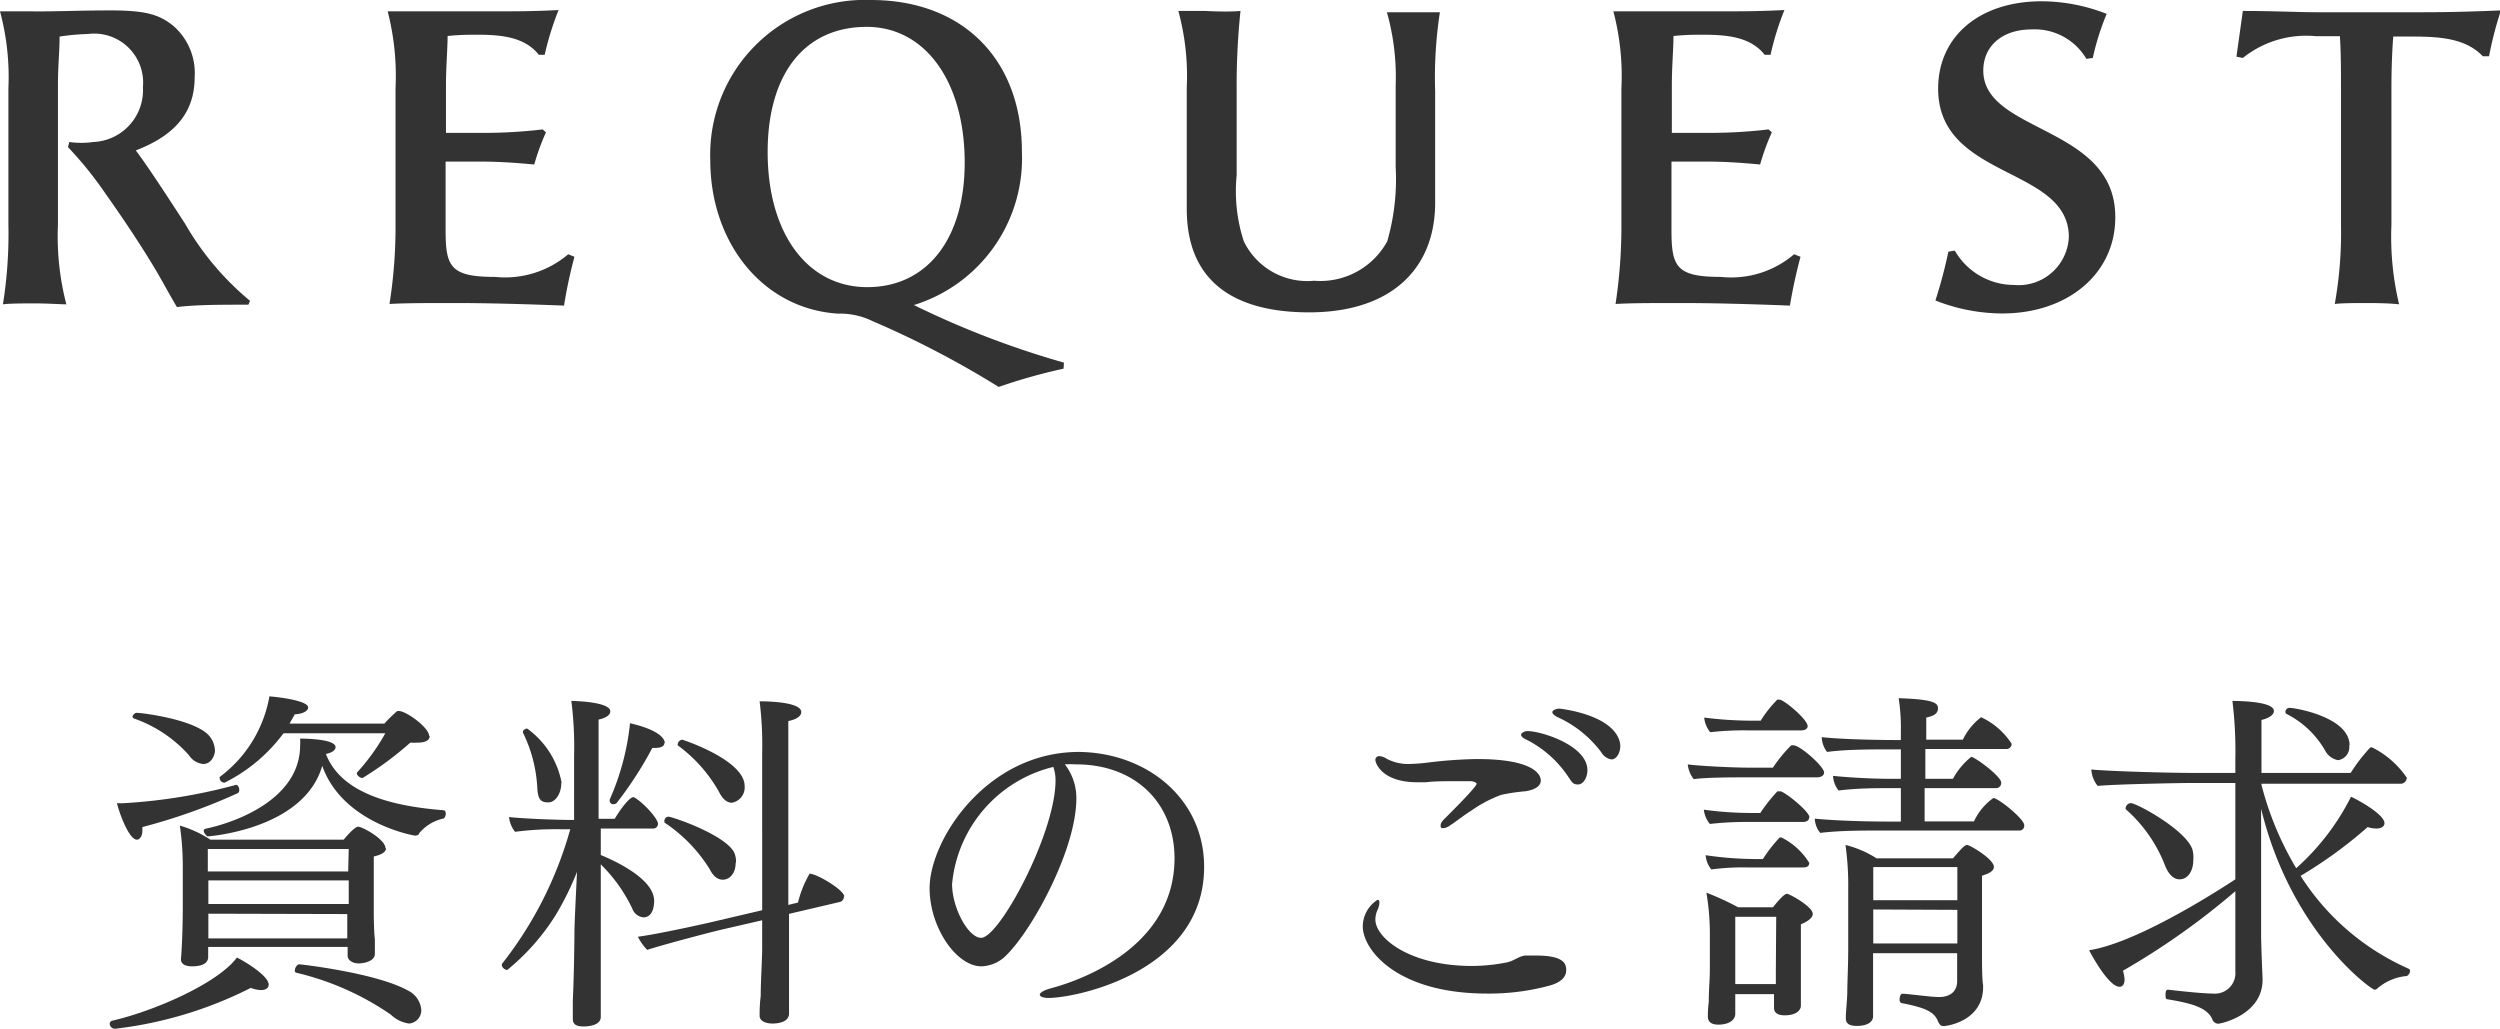
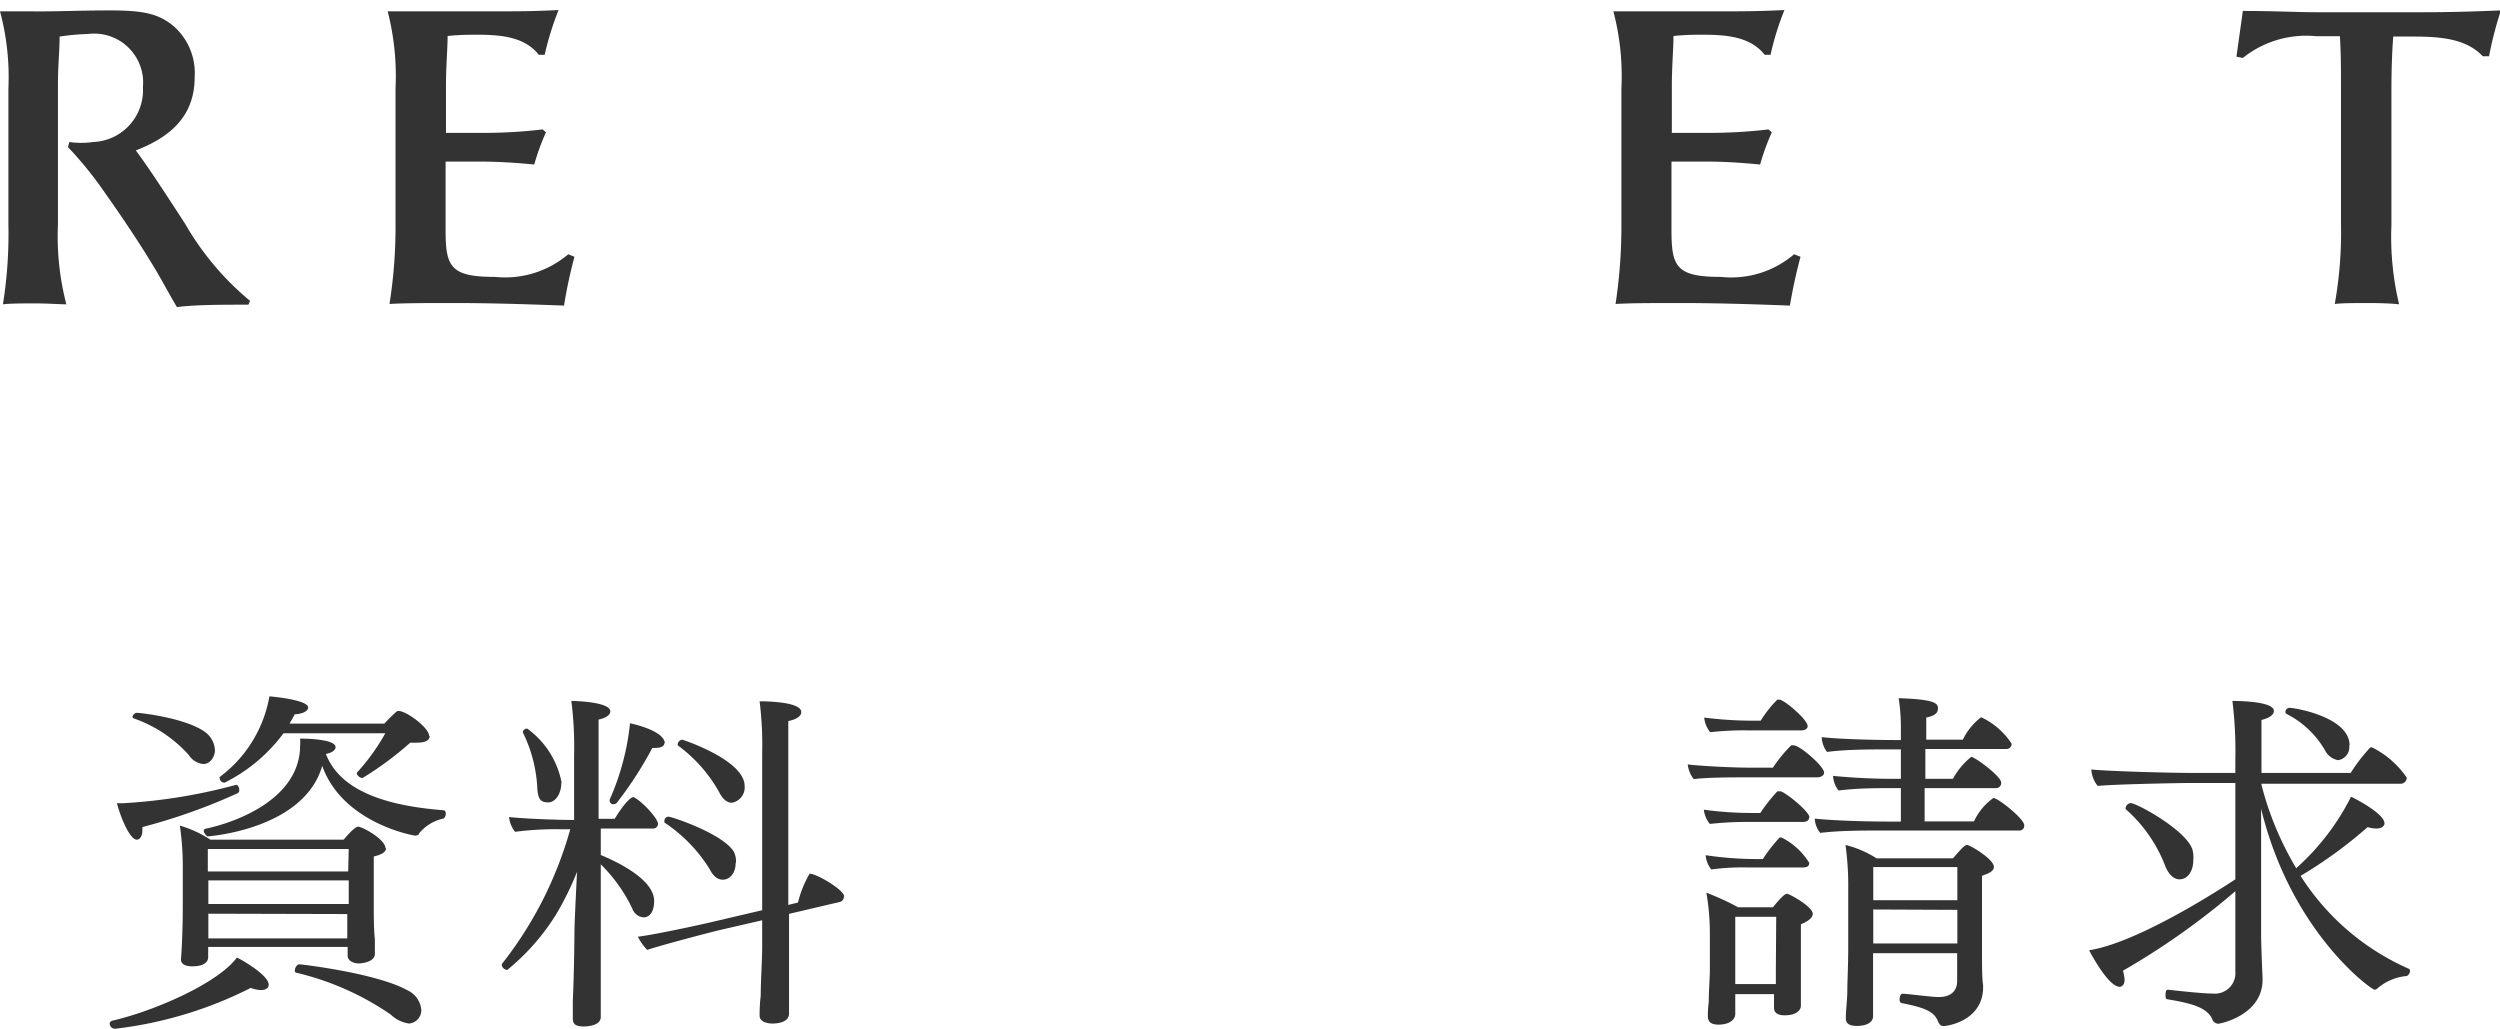
<svg xmlns="http://www.w3.org/2000/svg" viewBox="0 0 136.78 56.28">
  <defs>
    <style>.cls-1{fill:#333;}</style>
  </defs>
  <g id="レイヤー_2" data-name="レイヤー 2">
    <g id="レイヤー_1-2" data-name="レイヤー 1">
      <path class="cls-1" d="M4.81,1.86A12.75,12.75,0,0,0,3.26,2c0,.87-.09,1.52-.09,2.69v7.61a14.79,14.79,0,0,0,.46,4.35c-.37,0-1-.05-1.7-.05s-1.36,0-1.77.05a24.49,24.49,0,0,0,.3-4.37V4.83A13.87,13.87,0,0,0,0,.62c.6,0,1.08,0,1.59,0C3.1.64,4.16.57,6.05.57s2.66.21,3.45.86a3.42,3.42,0,0,1,1.15,2.8c0,2.16-1.38,3.29-3.22,4,.69.92,1.63,2.37,2.69,4a15.53,15.53,0,0,0,3.56,4.23l-.09.21c-1.52,0-2.85,0-3.91.13-.37-.62-.69-1.22-1.06-1.86-.8-1.36-1.79-2.85-2.83-4.32A20.45,20.45,0,0,0,3.72,8.05l.07-.28a4.74,4.74,0,0,0,1.31,0,2.84,2.84,0,0,0,2.72-3A2.68,2.68,0,0,0,4.81,1.86Z" />
      <path class="cls-1" d="M26.52,7.27a27.13,27.13,0,0,0,3.17-.19l.18.16A12.68,12.68,0,0,0,29.23,9c-1.19-.11-2.05-.16-3.06-.16H24.38V12.6c0,2,.27,2.55,2.71,2.55a5.33,5.33,0,0,0,4-1.24l.34.14a25.42,25.42,0,0,0-.57,2.67c-2.35-.09-4.24-.14-5.91-.14s-2.72,0-3.64.05a26.87,26.87,0,0,0,.33-4.37V4.83A14.2,14.2,0,0,0,21.21.62c.59,0,1.21,0,1.6,0h4.26c1.29,0,2.05,0,3.49-.07A16.29,16.29,0,0,0,29.8,3l-.32,0c-.78-1-2.11-1.1-3.4-1.1-.39,0-.94,0-1.59.07,0,.64-.09,1.72-.09,2.69V7.27Z" />
-       <path class="cls-1" d="M58.19,20.17a31.25,31.25,0,0,0-3.55,1,51.72,51.72,0,0,0-6.92-3.61,4.05,4.05,0,0,0-1.86-.4c-4.09-.25-7-3.84-7-8.41A8.47,8.47,0,0,1,47.65,0c5,0,8.26,3.22,8.26,8.3A8.4,8.4,0,0,1,50,16.69a49,49,0,0,0,8.21,3.15ZM52.78,8.9c0-4.44-2.16-7.43-5.36-7.43C44,1.47,42,4.07,42,8.32c0,4.47,2.19,7.39,5.45,7.39S52.78,13.08,52.78,8.9Z" />
-       <path class="cls-1" d="M67.87.6a39.36,39.36,0,0,0-.21,4.23V9.59a8.86,8.86,0,0,0,.39,3.61,3.86,3.86,0,0,0,3.85,2.16,4.17,4.17,0,0,0,4-2.16,12.29,12.29,0,0,0,.46-4.07V4.67a13,13,0,0,0-.48-4c.34,0,.78,0,1.22,0s1.17,0,1.68,0A23.49,23.49,0,0,0,78.52,5v6.09c0,3.63-2.42,6-6.9,6-3.57,0-6.69-1.29-6.69-5.66V4.78A13.55,13.55,0,0,0,64.47.6c.5,0,.92,0,1.49,0C66.77.64,67.39.64,67.87.6Z" />
      <path class="cls-1" d="M93.58,7.27a27.31,27.31,0,0,0,3.18-.19l.18.16A12.68,12.68,0,0,0,96.3,9c-1.2-.11-2-.16-3.06-.16H91.45V12.6c0,2,.27,2.55,2.71,2.55a5.29,5.29,0,0,0,4-1.24l.35.14c-.23.85-.44,1.82-.58,2.67-2.34-.09-4.23-.14-5.91-.14s-2.71,0-3.63.05a28.21,28.21,0,0,0,.32-4.37V4.83A13.87,13.87,0,0,0,88.27.62c.6,0,1.22,0,1.61,0h4.26c1.28,0,2,0,3.49-.07A15.23,15.23,0,0,0,96.87,3l-.32,0c-.78-1-2.11-1.1-3.4-1.1-.39,0-.94,0-1.59.07,0,.64-.09,1.72-.09,2.69V7.27Z" />
-       <path class="cls-1" d="M109.55,17.15a10,10,0,0,1-3.66-.71,26.34,26.34,0,0,0,.71-2.67l.35-.06a3.74,3.74,0,0,0,3.24,1.88,2.75,2.75,0,0,0,3-2.62c0-3.89-7.15-3.13-7.15-8.12,0-2.85,2.25-4.78,5.67-4.78a9.79,9.79,0,0,1,3.55.69,14.2,14.2,0,0,0-.76,2.41l-.35.05a3.28,3.28,0,0,0-3-1.61c-1.59,0-2.64.9-2.64,2.25,0,3.43,7.22,3,7.22,8C115.76,14.92,113.18,17.15,109.55,17.15Z" />
      <path class="cls-1" d="M129.53,16.58c-.66,0-1.35,0-1.79.05a22.27,22.27,0,0,0,.34-4.37V4.76c0-.85,0-1.89-.06-2.78h-1.31a5.55,5.55,0,0,0-4,1.19l-.35-.07.35-2.5c1.72,0,3,.07,4.11.07h5.13c1.45,0,2.37,0,4.88-.1a20.05,20.05,0,0,0-.65,2.51l-.34,0C134.87,2.05,133.35,2,131.86,2h-.92c-.07.87-.1,1.93-.1,2.85v7.45a15.88,15.88,0,0,0,.42,4.35C130.84,16.6,130.18,16.58,129.53,16.58Z" />
      <path class="cls-1" d="M14.7,53.87c0,.18-.15.3-.43.3a1.71,1.71,0,0,1-.55-.12,22,22,0,0,1-7.38,2.23A.29.29,0,0,1,6,56a.19.19,0,0,1,.16-.16c2.37-.55,5.8-2.08,6.8-3.45C13.25,52.52,14.7,53.36,14.7,53.87ZM7.79,45.25c0,.06,0,.14,0,.2,0,.29-.14.49-.3.49-.45,0-1-1.57-1.09-2a3,3,0,0,0,.43,0,30,30,0,0,0,6.09-1h0c.1,0,.17.16.17.27a.19.19,0,0,1-.07.18A32,32,0,0,1,7.79,45.25Zm3.33-3.45a1.06,1.06,0,0,1-.79-.49,7.21,7.21,0,0,0-3-2,.11.11,0,0,1-.08-.11A.28.28,0,0,1,7.47,39c.3,0,2.94.33,3.86,1.14a1.3,1.3,0,0,1,.43.94C11.76,41.27,11.59,41.8,11.12,41.8Zm10,4.61c0,.19-.22.35-.67.45,0,.13,0,.84,0,1.51v1.27c0,.45,0,1.19.06,1.76,0,.28,0,.63,0,.79v0c0,.39-.57.52-.9.52s-.59-.19-.59-.41l0-.49H11.39v.55c0,.34-.33.51-.88.51-.37,0-.61-.12-.61-.39v0c.08-.92.1-2.31.1-2.78,0,0,0-2.06,0-2.33a15.38,15.38,0,0,0-.16-2.2,6.23,6.23,0,0,1,1.67.77h7.29c.06-.06.58-.71.8-.71S21.09,45.92,21.09,46.41Zm1.82-.79a.32.32,0,0,1-.21.1c-.12,0-4-.7-5.1-3.82-1,3.49-6.23,3.86-6.27,3.86s-.21-.18-.21-.29a.12.12,0,0,1,.06-.12c1.78-.37,5.21-1.67,5.21-4.57a2.46,2.46,0,0,0,0-.37c.12,0,1.94,0,1.94.47,0,.14-.16.3-.53.37.84,2.18,3.66,2.86,6.43,3.08.09,0,.13.1.13.18a.36.36,0,0,1-.11.27A2.37,2.37,0,0,0,22.91,45.62Zm-3.86.83H11.37v1.23h7.68Zm-7.68,1.72v1.29h7.68V48.17Zm0,1.82c0,.32,0,.9,0,1.35H19c0-.39,0-1,0-1.33v0Zm12.11-9.72c0,.22-.22.36-.65.36a3.73,3.73,0,0,1-.41,0,18.23,18.23,0,0,1-2.62,1.94c-.12,0-.3-.14-.3-.24a.07.07,0,0,1,0-.06,11.34,11.34,0,0,0,1.55-2.15H15.51a9,9,0,0,1-3.22,2.7.26.26,0,0,1-.27-.23.15.15,0,0,1,0-.08,7,7,0,0,0,2.72-4.41c.06,0,2.12.18,2.12.61,0,.17-.26.35-.73.37l-.29.51h5.19a8.21,8.21,0,0,1,.59-.59c.08-.08.12-.1.17-.1C22.17,38.86,23.48,39.8,23.48,40.27ZM22.38,56a1.81,1.81,0,0,1-1-.49,15.29,15.29,0,0,0-5.17-2.29.11.11,0,0,1-.08-.12c0-.14.12-.34.24-.34s4.23.48,5.92,1.42a1.3,1.3,0,0,1,.76,1.07A.73.73,0,0,1,22.38,56Z" />
      <path class="cls-1" d="M36,45.07a.26.26,0,0,1-.29.26l-2.84,0v1.45c.43.18,2.92,1.21,2.92,2.51,0,.1,0,.9-.59.9a.72.72,0,0,1-.61-.49,8.58,8.58,0,0,0-1.72-2.41v2.64c0,.75,0,3.57,0,4.86,0,.36,0,.69,0,.85,0,.48-.73.52-.94.52-.42,0-.59-.13-.59-.41v-.08c0-.07,0-.47,0-.92.06-1.29.08-2.72.09-3.8,0-.41.08-2,.14-3.25a15.86,15.86,0,0,1-1.17,2.37,12.22,12.22,0,0,1-2.65,3c-.1,0-.29-.12-.29-.26a.17.17,0,0,1,0-.07,21,21,0,0,0,3.74-7.37h-.53a17.33,17.33,0,0,0-2.49.14,1.54,1.54,0,0,1-.33-.81c.61.08,2.54.16,3.37.16h.19V41.35a20.05,20.05,0,0,0-.15-3c.27,0,2.13.06,2.13.57,0,.18-.19.35-.64.45,0,.26,0,1.61,0,3.26V44.8h.88c.51-.84.88-1.18,1-1.18a.07.07,0,0,1,.06,0C35.22,43.92,36,44.8,36,45.07Zm-5.29-2.23c0,.57-.31,1.06-.72,1.06s-.55-.18-.59-.73a7.75,7.75,0,0,0-.79-3.09s0,0,0-.06.13-.16.23-.16A4.73,4.73,0,0,1,30.73,42.84Zm5.64-2.19c0,.17-.17.27-.5.27h-.16a20.5,20.5,0,0,1-1.94,3,.24.24,0,0,1-.18.08.19.19,0,0,1-.21-.18.12.12,0,0,1,0-.08,13.74,13.74,0,0,0,1.11-4.17C36,39.92,36.37,40.39,36.37,40.65Zm9.82,8.4a.29.29,0,0,1-.23.3L43.17,50v1.51c0,.47,0,2.18,0,2.84,0,.35,0,.94,0,1.1,0,.51-.68.55-.92.55s-.69-.08-.69-.43V55.5c0-.08,0-.55.06-1,0-.82.08-2,.08-2.65v-1.5l-2.17.5c-.61.14-3.24.83-4.12,1.12a2.81,2.81,0,0,1-.51-.72c1.08-.14,3.59-.69,4.41-.89l2.39-.56V41.21a19.3,19.3,0,0,0-.14-2.84c.2,0,2.28,0,2.28.59,0,.2-.22.39-.71.49,0,.35,0,2.61,0,5.06,0,1.74,0,3.58,0,5l.53-.13a5.87,5.87,0,0,1,.63-1.57.1.1,0,0,1,.08,0,.07.07,0,0,1,0,0C44.86,47.9,46.19,48.72,46.19,49.05Zm-5.92-1.86c0,.69-.41.94-.7.94s-.53-.19-.73-.59A8.34,8.34,0,0,0,36.35,45s0-.06,0-.1a.24.24,0,0,1,.21-.22c.2,0,3,.94,3.59,1.92A1.25,1.25,0,0,1,40.27,47.19ZM40.74,43a.85.85,0,0,1-.7.92c-.26,0-.51-.2-.71-.61a8,8,0,0,0-2.25-2.53.13.13,0,0,1,0-.07.28.28,0,0,1,.24-.24C37.37,40.47,40.74,41.59,40.74,43Z" />
-       <path class="cls-1" d="M65.88,47.43c0,5.74-7,7.17-8.52,7.17-.29,0-.47-.08-.47-.18s.18-.23.61-.35,6.76-1.71,6.76-7.11c0-3-2.12-5.14-5.39-5.14h0a5.86,5.86,0,0,0-.61,0,3,3,0,0,1,.63,1.86c0,2.78-2.39,7.15-3.8,8.55a2,2,0,0,1-1.39.64c-1.39,0-2.84-2.15-2.84-4.27,0-2.64,3.11-7.46,8.17-7.46C62.73,41.18,65.88,43.68,65.88,47.43Zm-13.79.94c0,1.29.88,2.94,1.59,2.94,1,0,4.07-5.73,4.07-8.61a2.21,2.21,0,0,0-.12-.74A7.29,7.29,0,0,0,52.09,48.37Z" />
-       <path class="cls-1" d="M85.69,53.09c0,.29-.19.62-.86.82a12.6,12.6,0,0,1-3.47.45c-4.93,0-6.8-2.39-6.8-3.68a1.74,1.74,0,0,1,.81-1.45c.08,0,.1.08.1.17a1.07,1.07,0,0,1-.1.38,1.24,1.24,0,0,0-.12.53c0,1,1.86,2.54,5.29,2.54a10.14,10.14,0,0,0,1.88-.19c.41-.08.63-.32,1-.38H84C85.63,52.27,85.69,52.77,85.69,53.09ZM84.3,42.7c0,.28-.25.49-.82.59a10,10,0,0,0-1.35.2,7,7,0,0,0-1.63.86c-.41.25-.76.55-1.21.84a.64.64,0,0,1-.32.12c-.09,0-.15,0-.15-.14s.07-.23.27-.43c1.63-1.62,1.7-1.82,1.7-1.86s-.13-.14-.37-.14l-.8,0c-.61,0-1.12,0-1.61.06h-.45c-2,0-2.31-1.09-2.31-1.21a.2.2,0,0,1,.22-.22.8.8,0,0,1,.39.14,2.54,2.54,0,0,0,1.21.29,10,10,0,0,0,1.06-.08,25,25,0,0,1,2.59-.19C83.89,41.51,84.3,42.37,84.3,42.7Zm2.55-.56c0,.39-.22.78-.51.78s-.33-.12-.53-.41a6,6,0,0,0-2.33-2.06c-.18-.08-.26-.18-.26-.25s.14-.2.36-.2C84.32,40,86.85,40.78,86.85,42.14Zm1.8-1.34c0,.4-.21.75-.49.75a.79.79,0,0,1-.55-.39,6.16,6.16,0,0,0-2.43-1.94c-.17-.1-.25-.18-.25-.26s.18-.19.39-.19c0,0,2.86.29,3.29,1.78A1.18,1.18,0,0,1,88.65,40.8Z" />
      <path class="cls-1" d="M99.8,42.27c0,.16-.17.26-.39.26H95.57c-.69,0-2.25,0-2.9.1a1.55,1.55,0,0,1-.33-.81c.53.08,2.41.18,3.39.18H97a7.69,7.69,0,0,1,1-1.22.28.28,0,0,1,.12,0C98.43,40.74,99.8,41.92,99.8,42.27Zm-.9-2.54c0,.15-.16.23-.33.23h-3a16.66,16.66,0,0,0-2,.1,1.47,1.47,0,0,1-.33-.8,21.08,21.08,0,0,0,2.63.17h.46a6.4,6.4,0,0,1,.91-1.15.3.3,0,0,1,.11,0C97.55,38.24,98.9,39.35,98.9,39.73Zm.08,5c0,.16-.14.24-.33.24h-3.1a17.82,17.82,0,0,0-2,.11,1.48,1.48,0,0,1-.33-.78,19.43,19.43,0,0,0,2.64.18h.45a9.14,9.14,0,0,1,.93-1.18.21.21,0,0,1,.11,0,.22.22,0,0,1,.1,0C97.88,43.49,99,44.43,99,44.72Zm0,2.51c0,.16-.14.22-.33.22H95.63a12.86,12.86,0,0,0-2,.11,1.41,1.41,0,0,1-.31-.78A19,19,0,0,0,96,47h.45a8.29,8.29,0,0,1,.92-1.18s.06,0,.1,0A3.76,3.76,0,0,1,99,47.23ZM99.18,50c0,.16-.16.37-.65.57,0,.24,0,.51,0,.75s0,.62,0,.7v1.45c0,.27,0,.76,0,.88s0,.61,0,.67v0c0,.27-.28.53-.88.53-.42,0-.59-.16-.59-.41v0c0-.06,0-.49,0-.75H94.94v.55c0,.12,0,.43,0,.53,0,.35-.37.59-.92.59-.35,0-.58-.12-.58-.45v-.06s0-.37.05-.73c0-.68.06-1.25.06-1.8V51.17a13.49,13.49,0,0,0-.19-2.33,15.14,15.14,0,0,1,1.74.8H97c.41-.51.65-.74.77-.74S99.18,49.6,99.18,50Zm-2,.16H94.94v3.68h2.22c0-.25,0-.55,0-.72Zm13.57-5a.26.26,0,0,1-.29.28h-7.58c-.94,0-2.27,0-3.29.13a1.31,1.31,0,0,1-.3-.78c.79.08,2.32.16,4.1.16H104V43.12h-.36c-1,0-2,0-3.05.13a1.4,1.4,0,0,1-.3-.8,34.67,34.67,0,0,0,3.71.16V41h-.57c-1,0-2.45,0-3.47.14a1.42,1.42,0,0,1-.29-.81c.86.1,2.66.16,4.27.16H104V40a10.65,10.65,0,0,0-.12-1.8c1.94.06,2.15.27,2.15.55s-.19.41-.64.51c0,.17,0,.62,0,1.21h2a3.46,3.46,0,0,1,1-1.23,4,4,0,0,1,1.67,1.45.28.28,0,0,1-.29.29h-4.43v1.63h1.51a3.91,3.91,0,0,1,1-1.2c.19,0,1.64,1.06,1.64,1.41a.28.28,0,0,1-.29.3h-3.9v1.82H108a3.24,3.24,0,0,1,1.06-1.28C109.32,43.66,110.75,44.8,110.75,45.15Zm-1.66,2.28c0,.17-.18.33-.65.47,0,.11,0,.45,0,2.43,0,.19,0,1.68,0,2s0,1.28.06,1.55V54c0,1.88-2,2.14-2.17,2.14s-.24-.14-.3-.26c-.19-.49-.62-.74-2-1a.19.19,0,0,1-.1-.19c0-.16.06-.32.15-.32h0c.3,0,1.57.18,2,.18.59,0,1-.28,1-.88V52.15h-4.6c0,.94,0,1.8,0,2.27,0,.29,0,1,0,1.18v0c0,.32-.32.53-.89.53-.41,0-.6-.13-.6-.41v-.08c0-.27.08-1.05.08-1.39,0-.53.05-1.37.05-2.41V48.66a15.94,15.94,0,0,0-.15-2.43,5.75,5.75,0,0,1,1.7.73h4.18c.5-.57.64-.73.78-.73S109.09,47,109.09,47.43Zm-2,0h-4.6v1.81h4.6Zm-4.6,2.32v1.86h4.6V49.78Z" />
      <path class="cls-1" d="M131.86,53.11a.34.34,0,0,1-.18.29,2.82,2.82,0,0,0-1.62.69.22.22,0,0,1-.14.06c-.18,0-4.57-3.14-6.21-9.9,0,3.27,0,6.88,0,6.88,0,.47.06,2,.08,2.39v.08c0,1.94-2.3,2.41-2.43,2.41a.36.36,0,0,1-.32-.24c-.27-.64-1.13-.88-2.47-1.1-.07,0-.09-.09-.09-.21s0-.33.15-.31c.79.09,1.92.21,2.45.21a1.12,1.12,0,0,0,1.22-1.21V48.76a40.07,40.07,0,0,1-6.15,4.35,2.05,2.05,0,0,1,.09.49c0,.25-.12.39-.27.39-.63,0-1.63-1.92-1.67-2,2.51-.39,6.66-3,8-3.88V42.84h-2.61c-.27,0-3.92.06-4.92.16a1.57,1.57,0,0,1-.35-.9c.86.09,4.1.19,5.78.19h2.1v-.76a22.54,22.54,0,0,0-.16-3.18c.2,0,2.27,0,2.27.55,0,.18-.21.38-.68.49,0,.49,0,1.59,0,2.9h4.88a9,9,0,0,1,1.07-1.39.15.15,0,0,1,.12,0,5,5,0,0,1,1.88,1.65.34.34,0,0,1-.37.33h-7.58v.06a17.14,17.14,0,0,0,1.9,4.56,13.13,13.13,0,0,0,3-3.91c.57.27,1.83,1,1.83,1.45,0,.15-.14.29-.45.29a1.58,1.58,0,0,1-.47-.08,24.31,24.31,0,0,1-3.67,2.67A13.41,13.41,0,0,0,131.78,53,.13.13,0,0,1,131.86,53.11ZM120,47.05c0,.57-.27,1.06-.76,1.06-.27,0-.57-.21-.78-.74a7.9,7.9,0,0,0-2.16-3.1.15.15,0,0,1,0-.08.3.3,0,0,1,.28-.25c.31,0,3,1.45,3.37,2.53A1.67,1.67,0,0,1,120,47.05Zm8.53-6.27a.72.72,0,0,1-.61.81,1,1,0,0,1-.71-.53,5.07,5.07,0,0,0-2.11-2,.12.12,0,0,1-.06-.12.22.22,0,0,1,.2-.21C125.35,38.69,128.55,39.18,128.55,40.78Z" />
    </g>
  </g>
</svg>